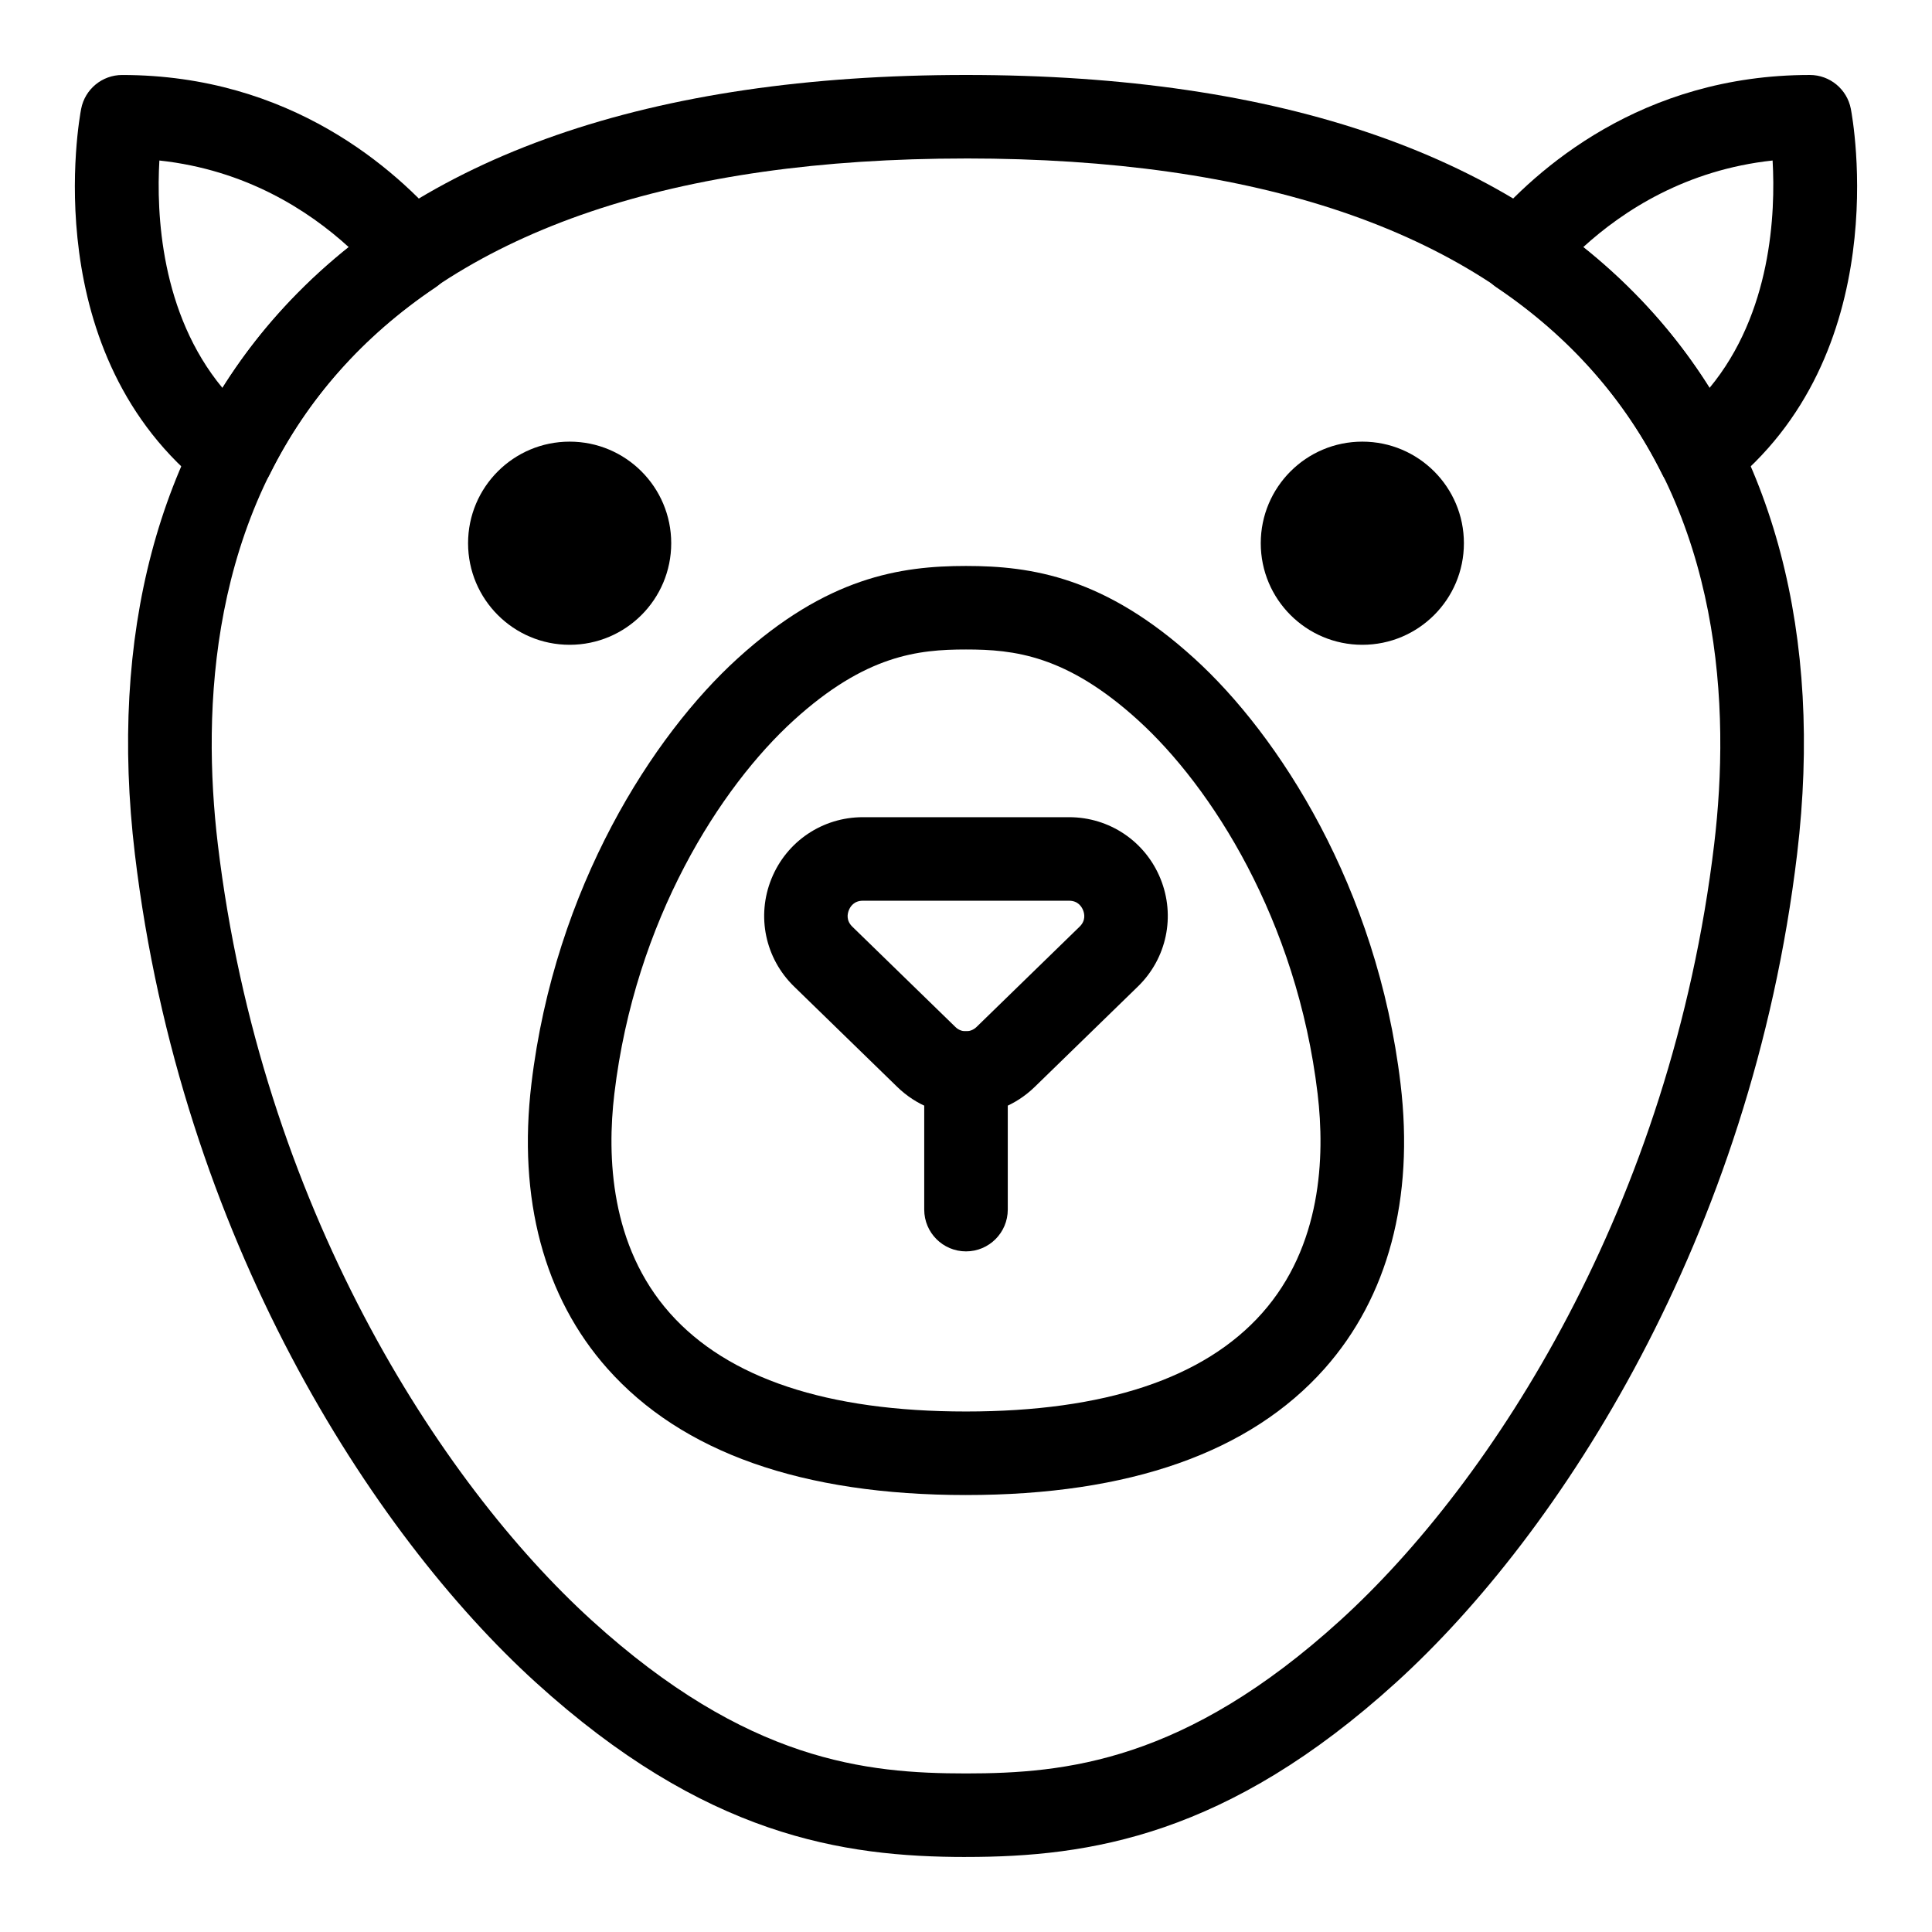
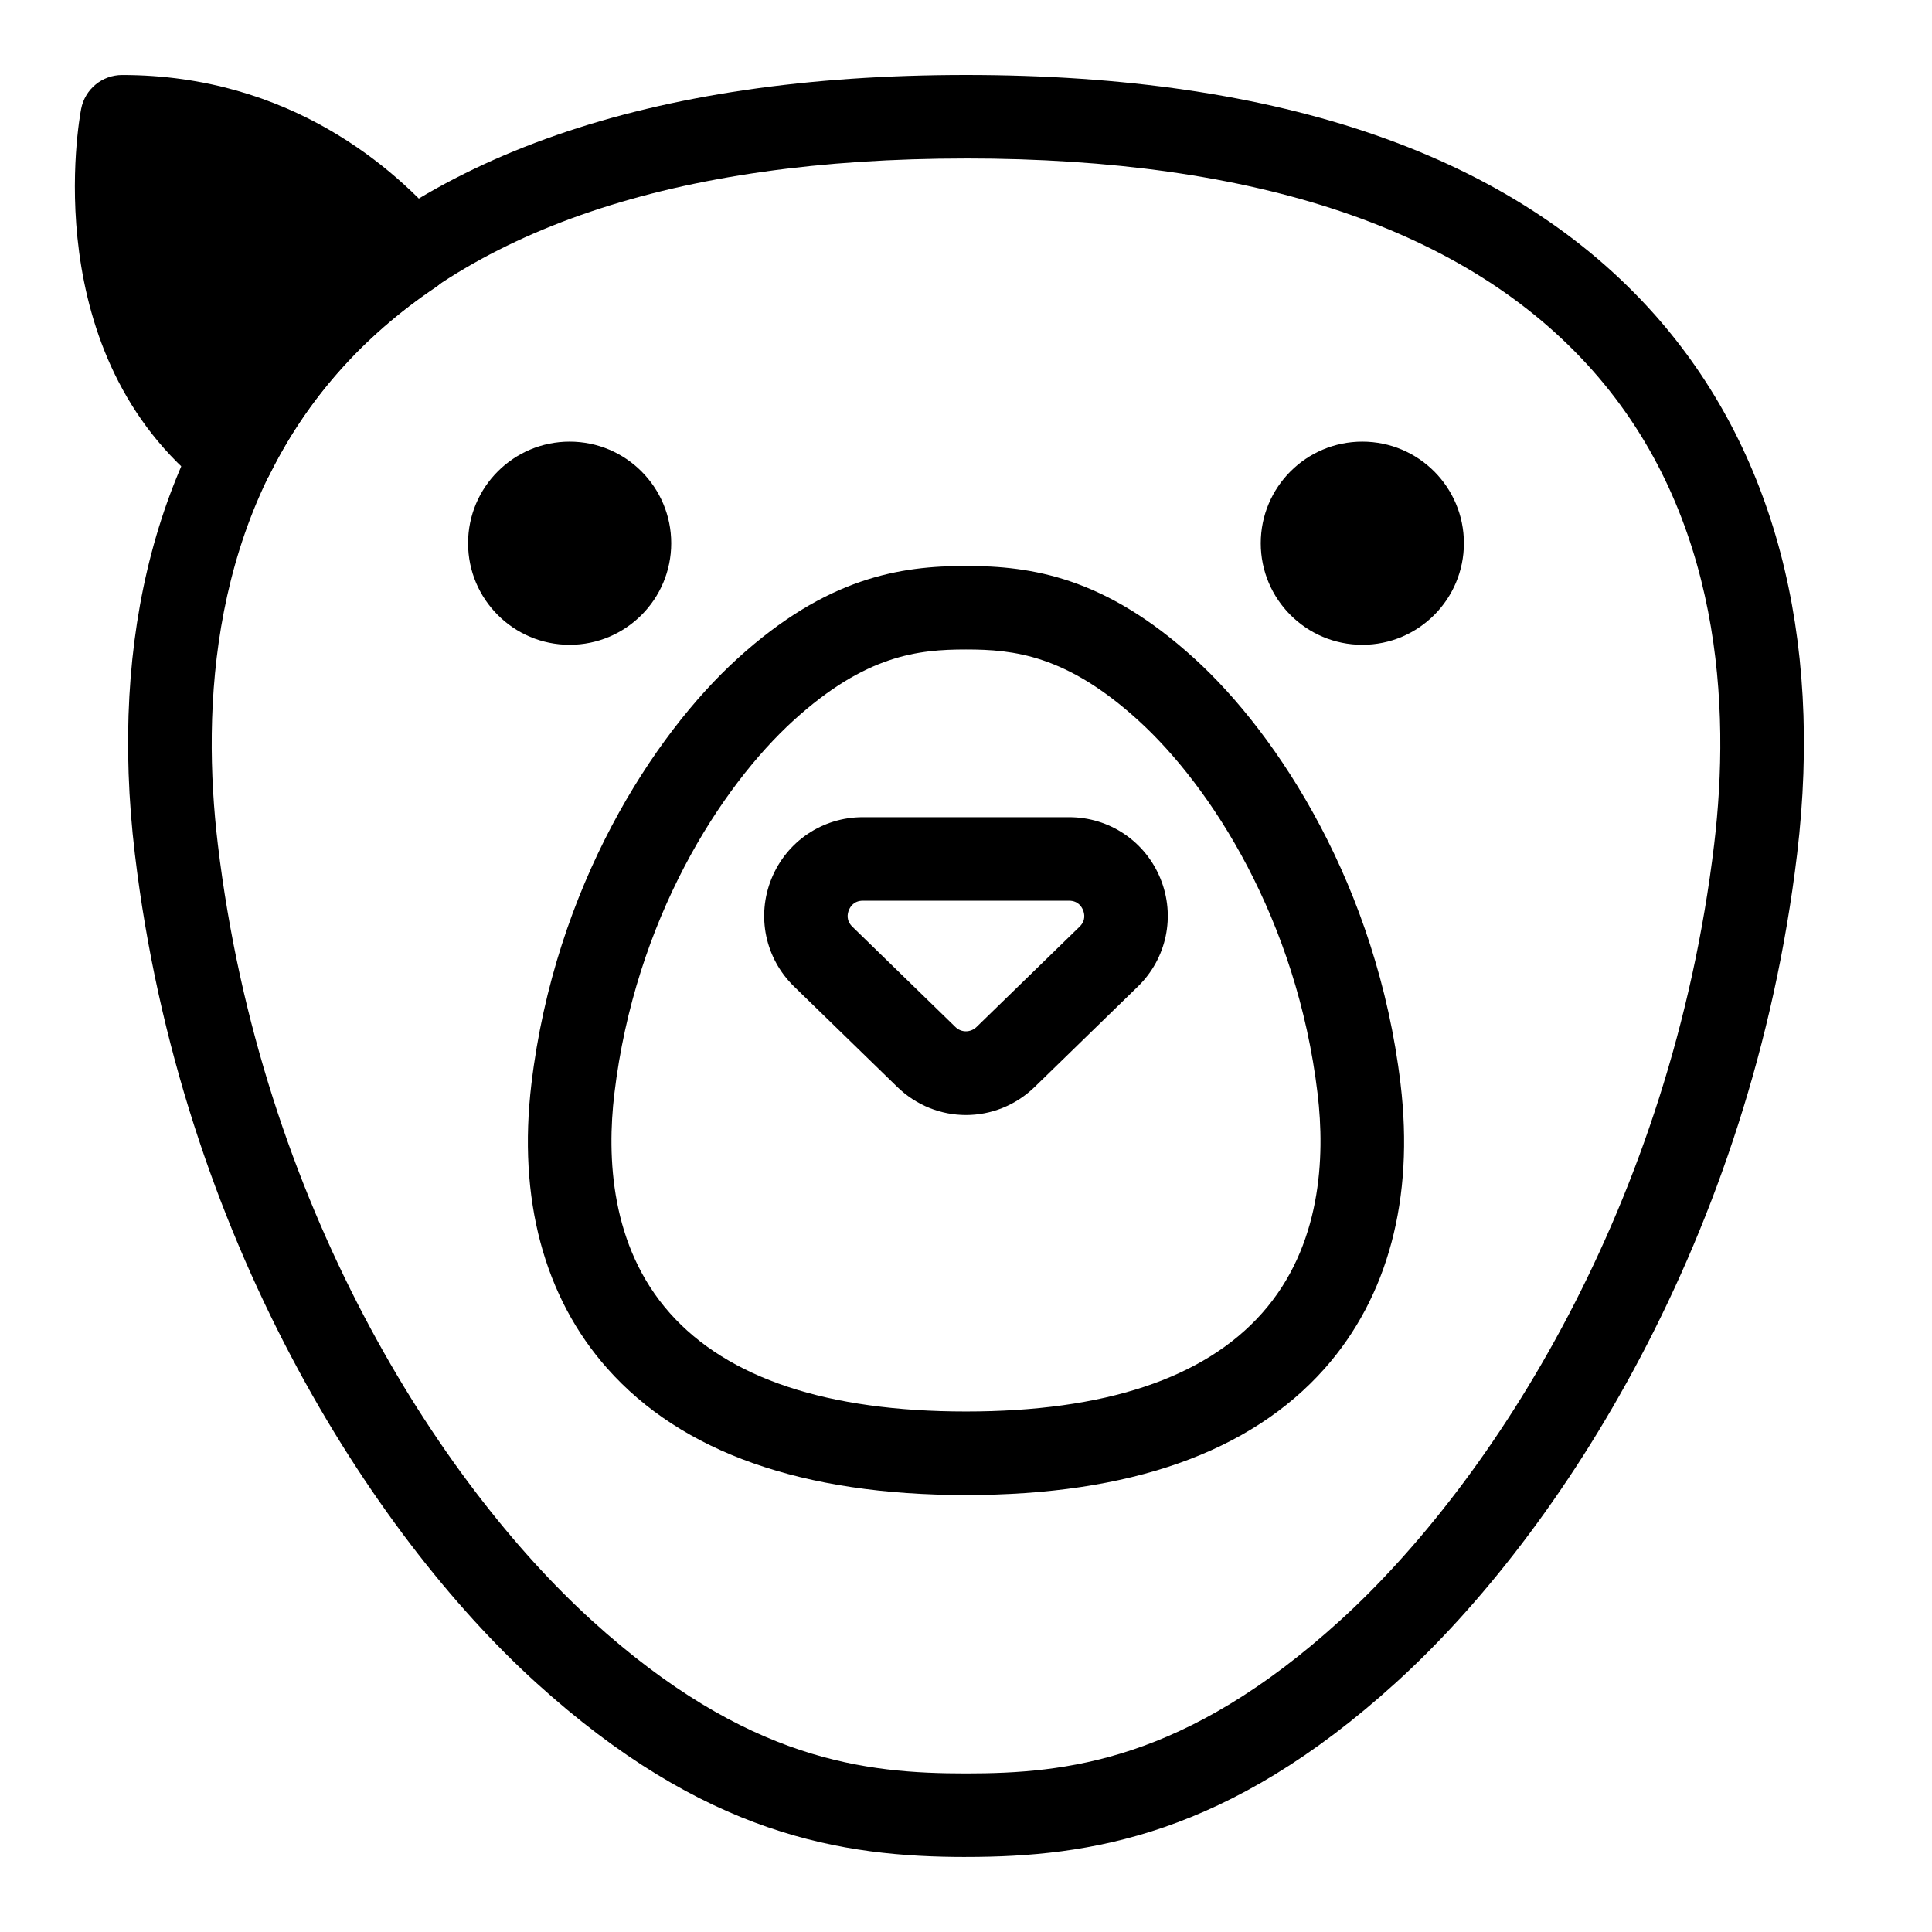
<svg xmlns="http://www.w3.org/2000/svg" fill="#000000" width="800px" height="800px" version="1.1" viewBox="144 144 512 512">
  <g>
    <path d="m400 636.12c-32.781 0-69.277-5.613-114.06-46.305-43.387-39.453-94.074-117.84-106.2-219.51-6.902-57.906 6.141-107.31 37.715-142.88 37.453-42.18 98.863-63.559 182.55-63.559s145.1 21.387 182.54 63.559c31.578 35.578 44.621 84.98 37.711 142.88-12.129 101.67-62.816 180.06-106.2 219.5-44.781 40.695-81.277 46.309-114.05 46.309zm0-450.12c-77.082 0-132.92 18.879-165.98 56.113-34.445 38.789-36.57 89.695-32.301 125.57 11.406 95.625 58.68 168.98 99.113 205.75 41.168 37.414 72.773 40.547 99.172 40.547 26.387 0 57.996-3.133 99.164-40.555 40.434-36.766 87.703-110.12 99.113-205.75 4.281-35.871 2.148-86.77-32.289-125.56-33.066-37.242-88.906-56.121-165.99-56.121z" />
    <path d="m400 540.2c-43.324 0-75.297-11.277-95.035-33.516-16.812-18.93-23.773-45.031-20.133-75.469 6.219-52.156 32.305-92.434 54.652-112.73 23.676-21.531 43.074-24.5 60.516-24.5 17.43 0 36.832 2.969 60.508 24.508 22.348 20.293 48.434 60.566 54.652 112.72 3.641 30.445-3.32 56.539-20.125 75.477-19.746 22.23-51.723 33.508-95.035 33.508zm0-224.08c-12.652 0-26.605 1.449-45.629 18.742-19.383 17.617-42.062 52.871-47.559 98.977-1.996 16.719-1.066 40.383 14.707 58.152 15.355 17.301 41.766 26.07 78.48 26.07s63.117-8.77 78.473-26.07c15.773-17.762 16.703-41.426 14.707-58.152-5.5-46.105-28.176-81.355-47.559-98.969-19.023-17.301-32.969-18.75-45.621-18.75z" />
    <path d="m399.99 439.49c-6.559 0-13.113-2.484-18.223-7.457l-27.324-26.59c-7.66-7.449-10.016-18.672-5.996-28.57 4.019-9.91 13.531-16.309 24.219-16.309h54.656c10.688 0 20.199 6.398 24.219 16.309 4.019 9.902 1.664 21.121-5.996 28.57l-27.324 26.59c-5.109 4.973-11.668 7.457-18.23 7.457zm-27.328-56.789c-2.344 0-3.328 1.562-3.703 2.5-0.383 0.93-0.766 2.738 0.914 4.375l27.324 26.59c1.562 1.535 4.008 1.512 5.586 0l27.324-26.59c1.68-1.637 1.297-3.445 0.914-4.375-0.375-0.938-1.363-2.5-3.703-2.5z" />
    <path d="m321.88 287.96c0 14.863-12.051 26.918-26.918 26.918-14.867 0-26.918-12.055-26.918-26.918 0-14.867 12.051-26.922 26.918-26.922 14.867 0 26.918 12.055 26.918 26.922" />
    <path d="m531.95 287.96c0 14.863-12.051 26.918-26.918 26.918-14.867 0-26.918-12.055-26.918-26.918 0-14.867 12.051-26.922 26.918-26.922 14.867 0 26.918 12.055 26.918 26.922" />
-     <path d="m205.6 275.8c-2.449 0-4.856-0.812-6.816-2.348-45.281-35.426-33.789-97.965-33.277-100.61 1.008-5.207 5.562-8.969 10.867-8.969 44.648 0 72.594 25.027 85.285 39.941 2.039 2.398 2.961 5.555 2.535 8.676-0.434 3.129-2.18 5.918-4.785 7.676-19.242 12.949-34.008 29.602-43.902 49.492-1.477 2.977-4.223 5.129-7.465 5.867-0.805 0.188-1.629 0.273-2.441 0.273zm-19.363-89.262c-0.801 13.957 0.289 40.453 16.734 60.293 8.891-14.133 20.098-26.605 33.508-37.285-10.719-9.785-27.348-20.539-50.242-23.008z" />
-     <path d="m594.39 275.8c-0.812 0-1.637-0.086-2.441-0.273-3.25-0.734-5.988-2.891-7.465-5.867-9.895-19.895-24.66-36.551-43.898-49.5-2.609-1.758-4.352-4.547-4.785-7.676-0.426-3.121 0.496-6.277 2.535-8.676 12.691-14.918 40.637-39.941 85.285-39.941 5.305 0 9.859 3.762 10.867 8.965 0.512 2.644 12.004 65.188-33.277 100.62-1.961 1.539-4.367 2.352-6.82 2.352zm-30.875-66.258c13.41 10.68 24.625 23.16 33.508 37.285 16.445-19.84 17.531-46.336 16.734-60.293-22.898 2.469-39.527 13.223-50.242 23.008z" />
-     <path d="m400 475.63c-6.109 0-11.07-4.957-11.07-11.07v-36.195c0-6.109 4.957-11.07 11.07-11.07 6.109 0 11.07 4.957 11.07 11.07v36.195c-0.004 6.113-4.961 11.07-11.07 11.07z" />
+     <path d="m205.6 275.8c-2.449 0-4.856-0.812-6.816-2.348-45.281-35.426-33.789-97.965-33.277-100.61 1.008-5.207 5.562-8.969 10.867-8.969 44.648 0 72.594 25.027 85.285 39.941 2.039 2.398 2.961 5.555 2.535 8.676-0.434 3.129-2.18 5.918-4.785 7.676-19.242 12.949-34.008 29.602-43.902 49.492-1.477 2.977-4.223 5.129-7.465 5.867-0.805 0.188-1.629 0.273-2.441 0.273zm-19.363-89.262z" />
  </g>
</svg>